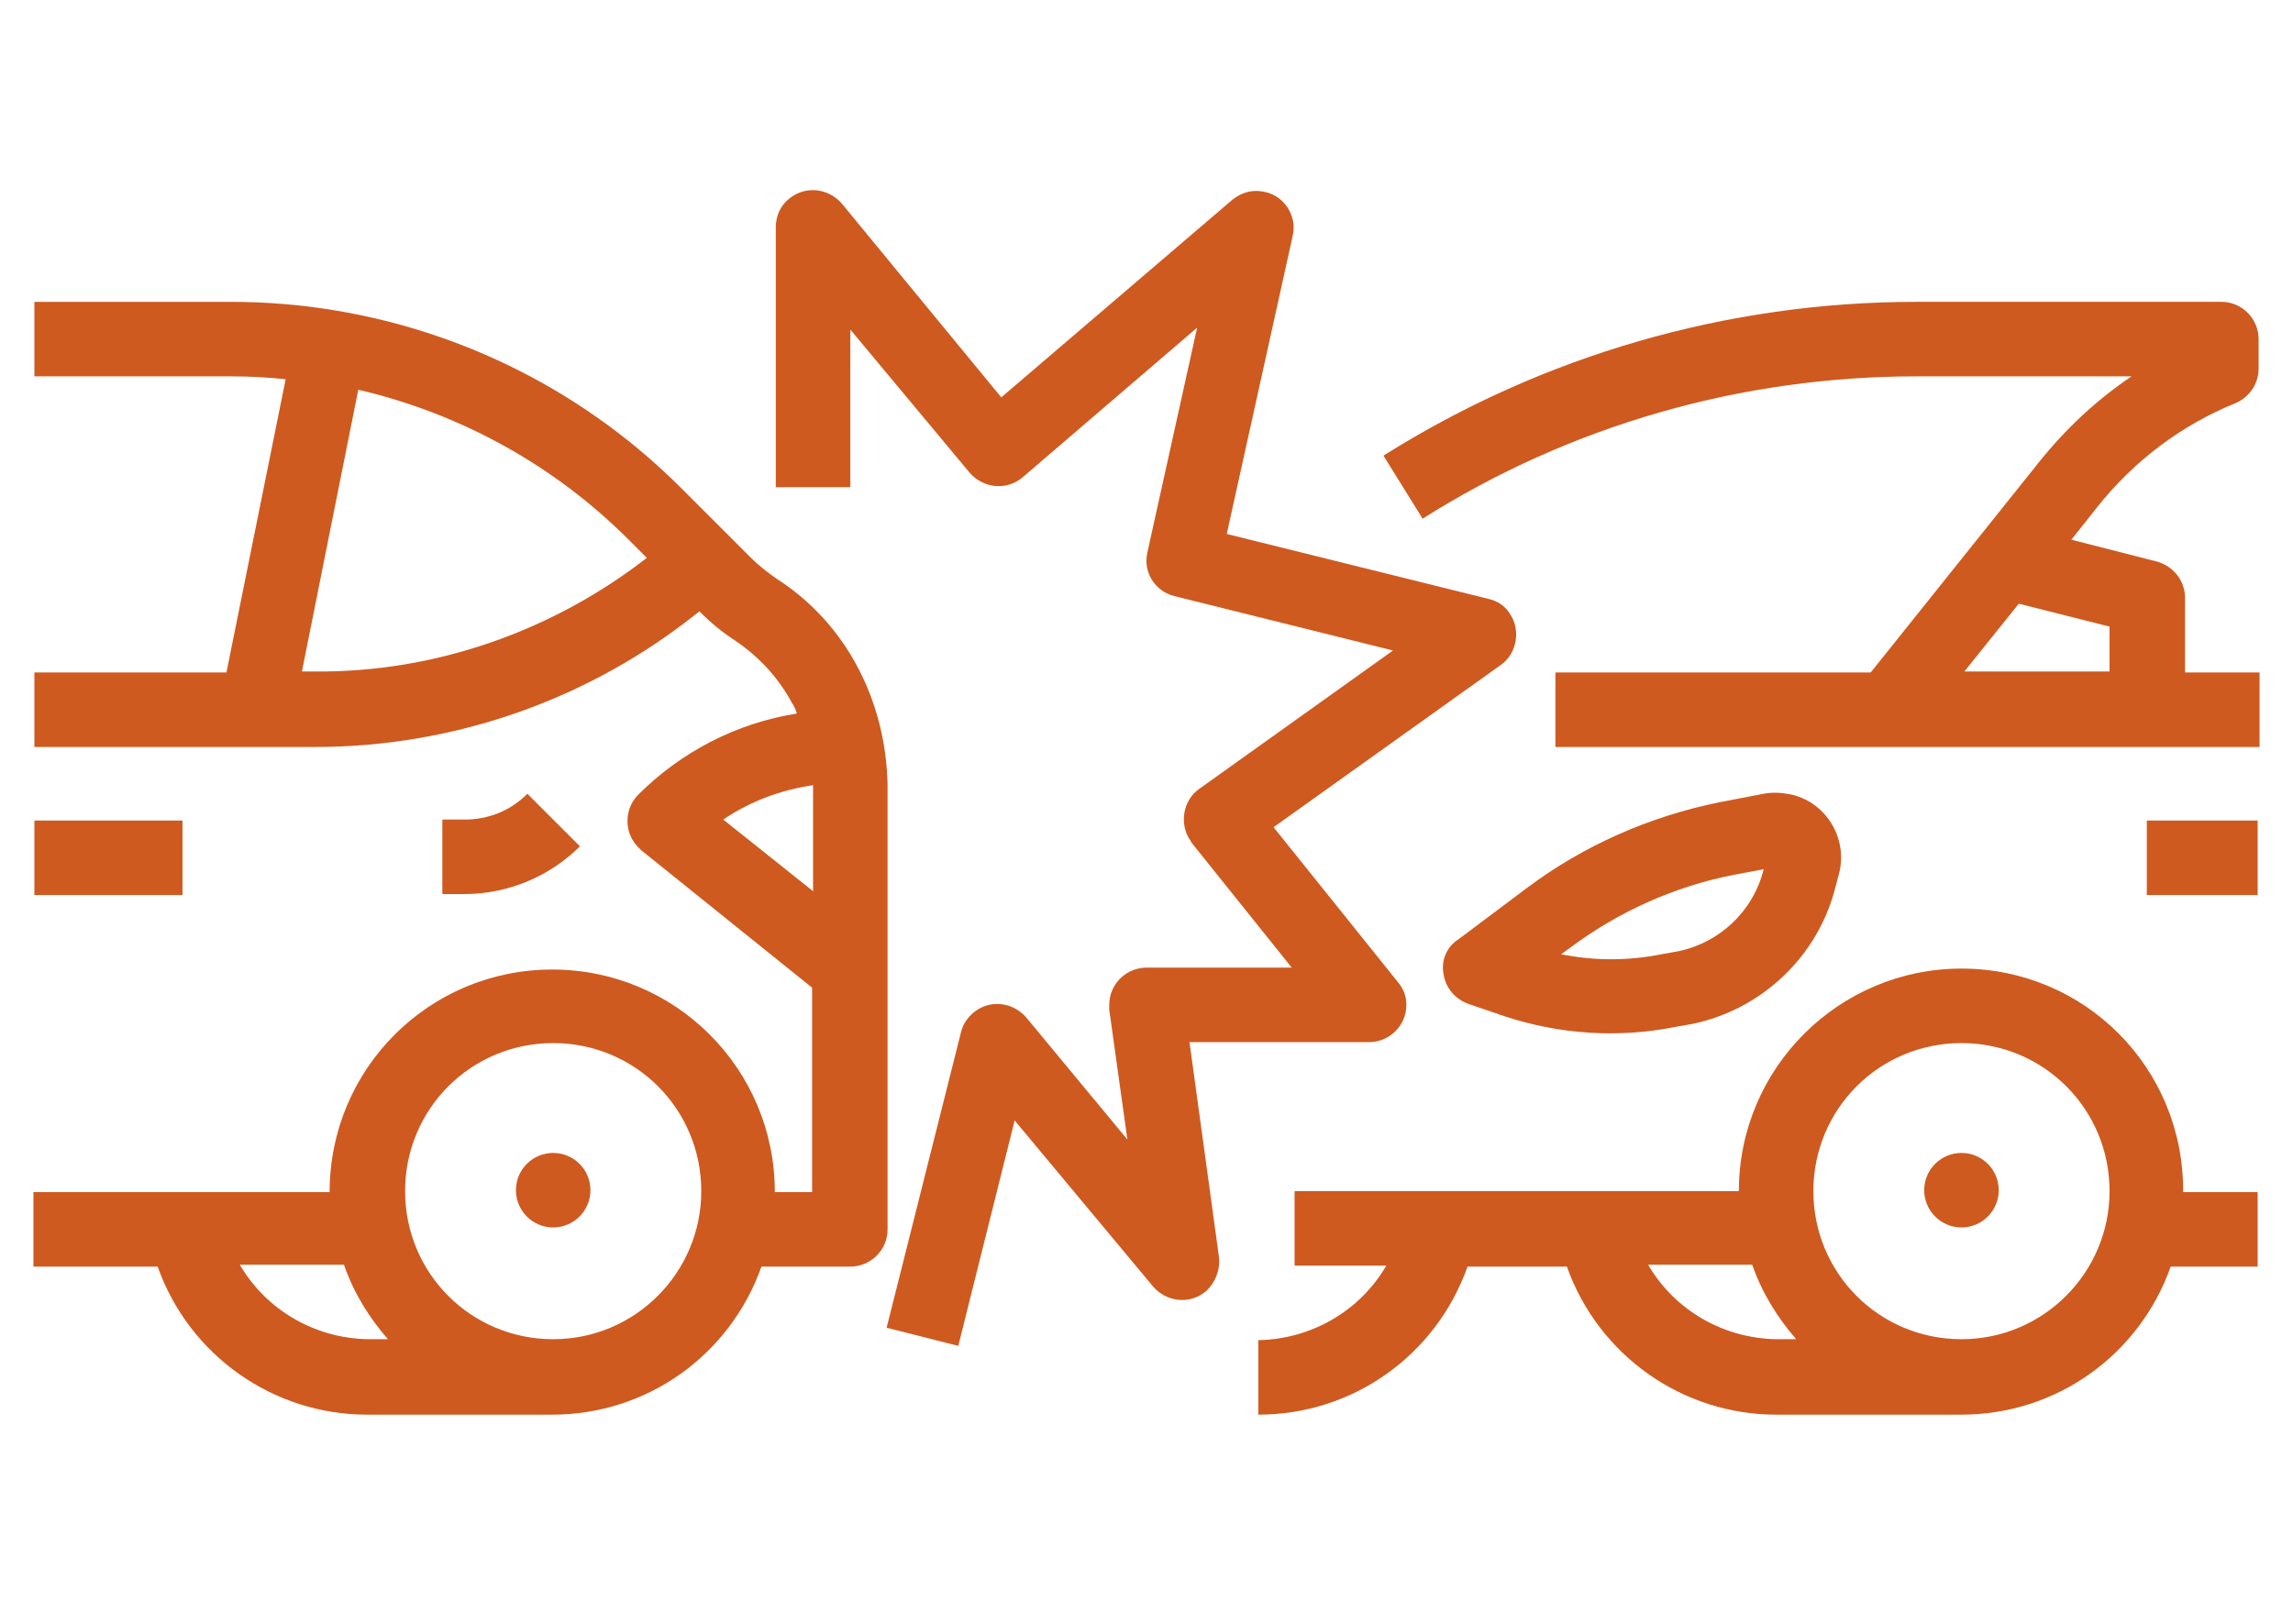
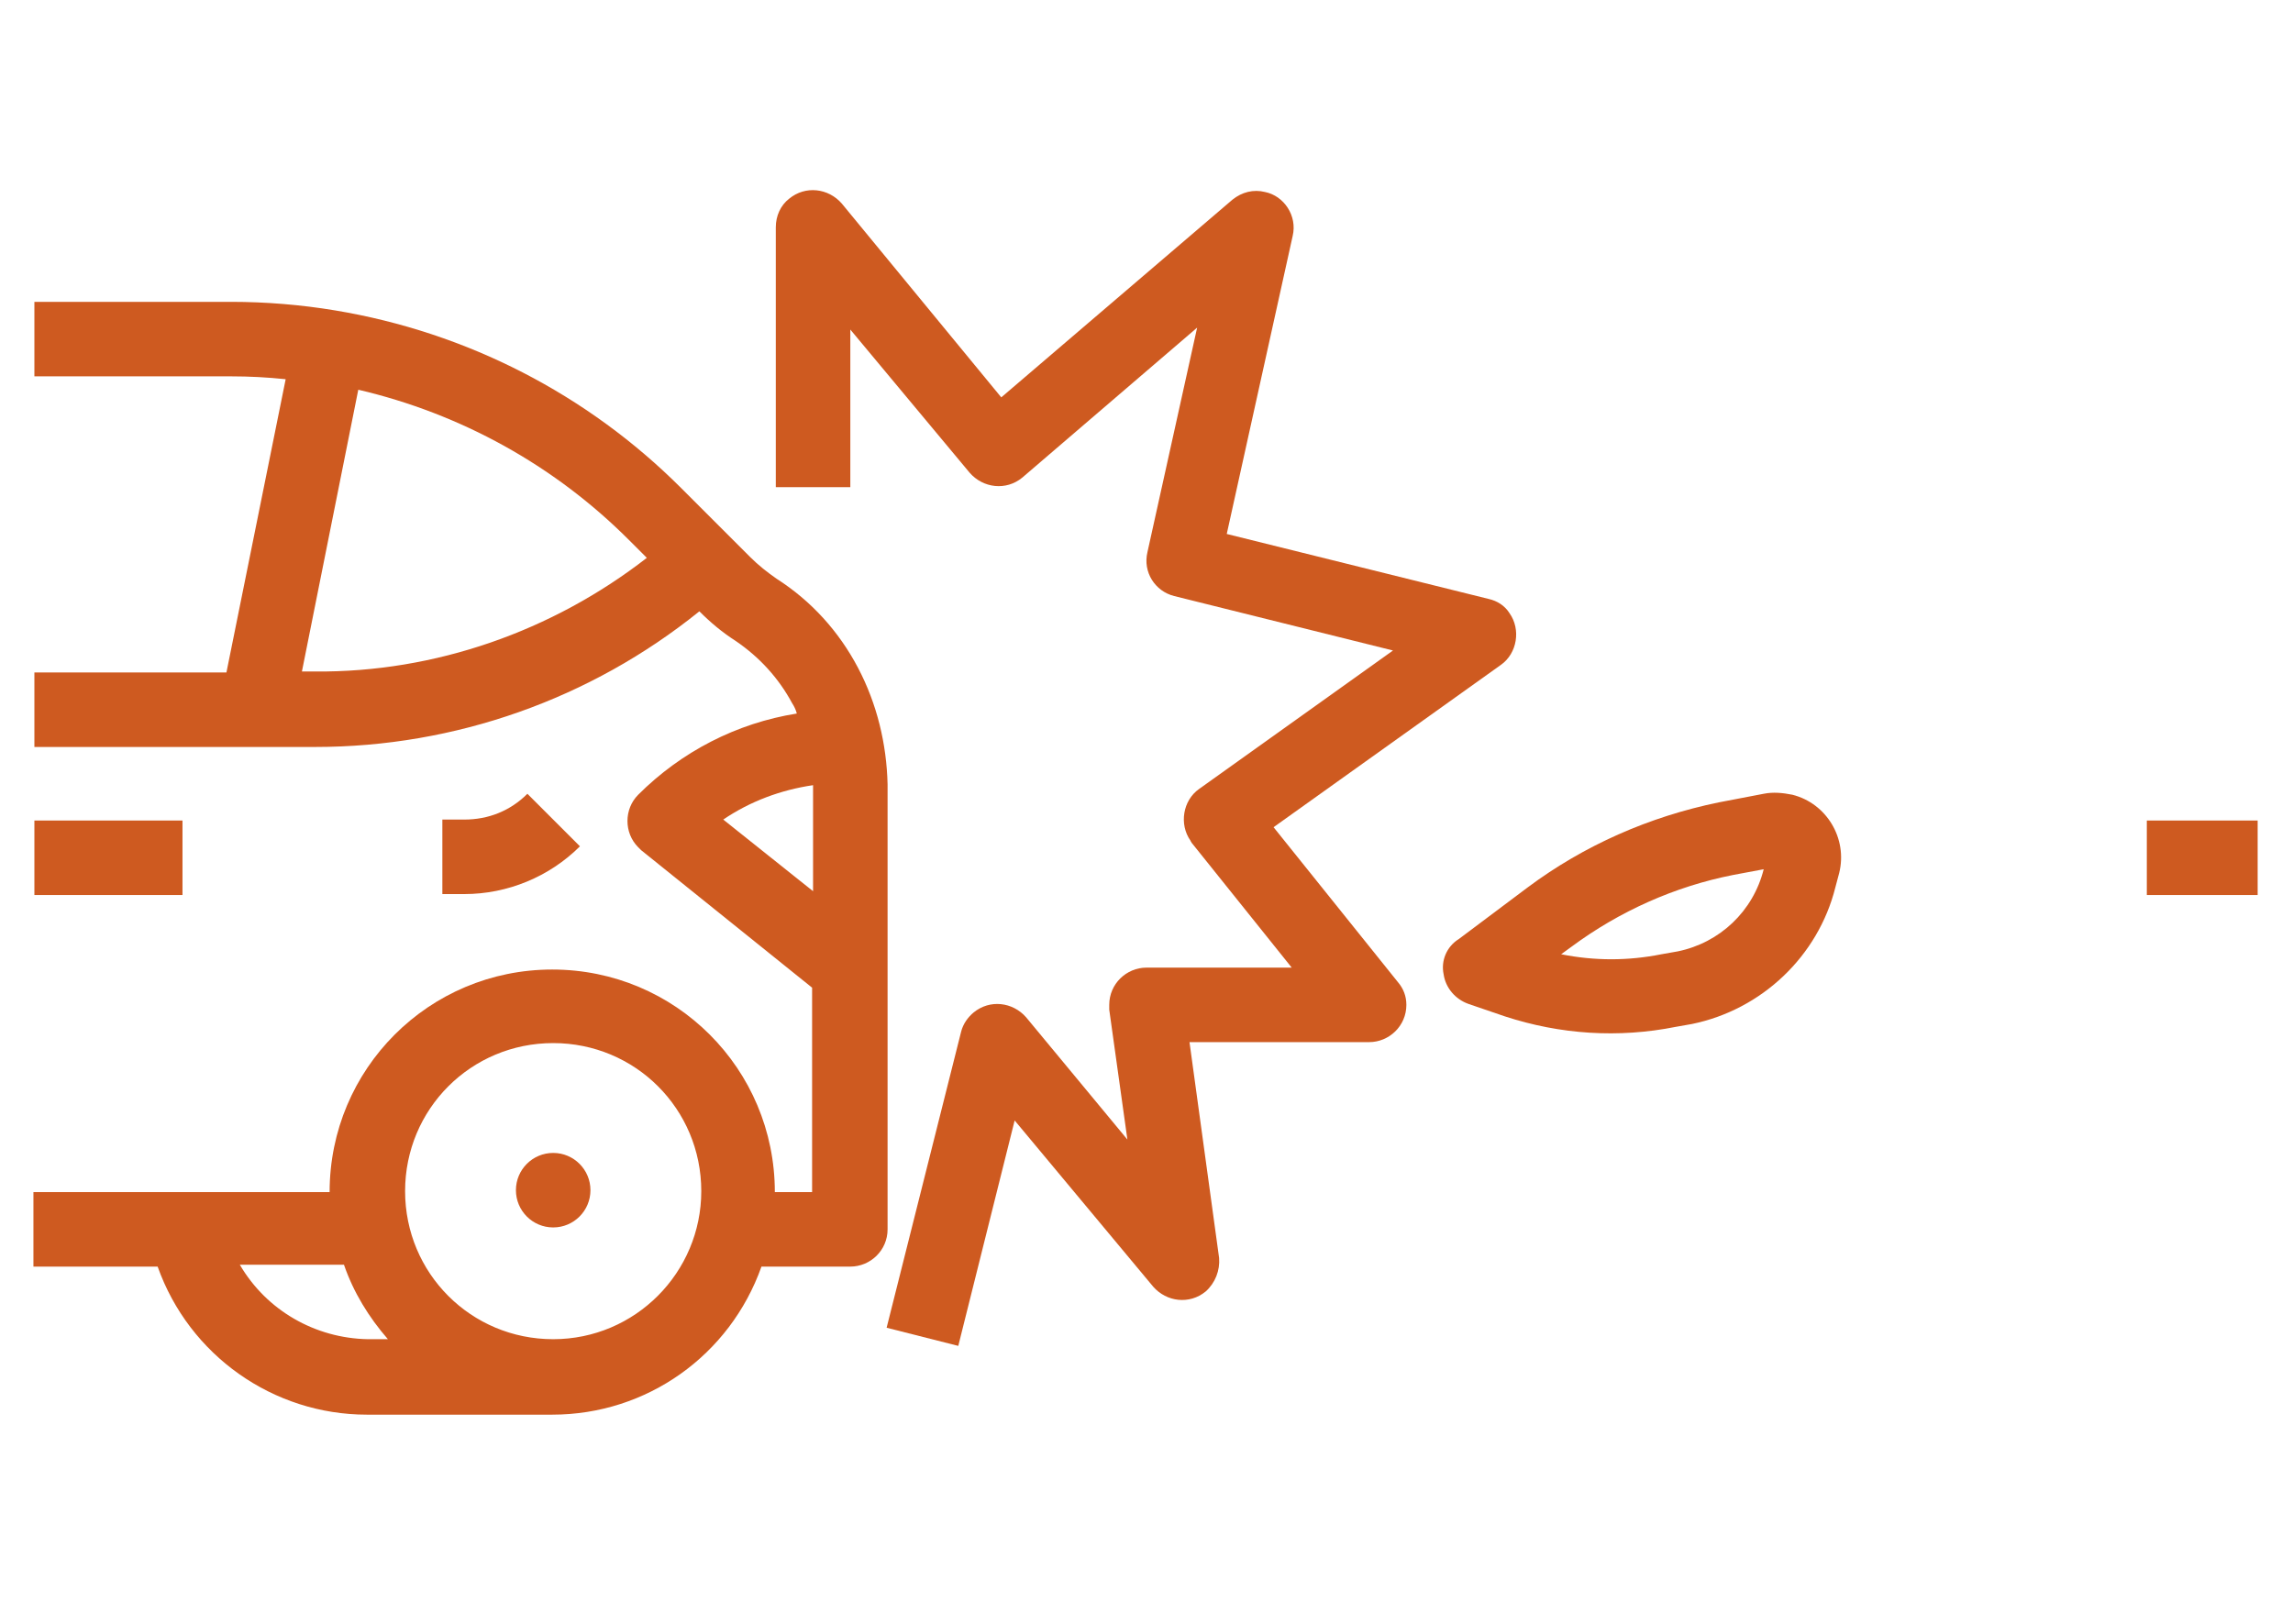
<svg xmlns="http://www.w3.org/2000/svg" version="1.1" id="Ebene_1" x="0px" y="0px" viewBox="0 0 240 170" style="enable-background:new 0 0 240 170;" xml:space="preserve">
  <style type="text/css">
	.st0{fill:#CE5A20;}
</style>
-   <path class="st0" d="M234,42.2c1.4-0.6,2.4-2,2.4-3.6v-3.1c0-2.1-1.7-3.9-3.9-3.9h-31.9c-19.8,0-39.1,5.6-55.8,16.1l4.1,6.6  c15.5-9.8,33.4-14.9,51.7-14.9h22.5c-3.7,2.5-6.9,5.5-9.7,9l-17.6,22h-33v7.8h73.7v-7.8h-7.8v-7.8c0-1.8-1.2-3.3-2.9-3.8l-9-2.3  l2.7-3.4C223.3,48.3,228.3,44.5,234,42.2z M220.8,65.6v4.7h-15.2l5.7-7.1L220.8,65.6z" />
  <path class="st0" d="M151.1,102c0.2,1.4,1.2,2.6,2.6,3.1l3.8,1.3c5.8,1.9,11.9,2.3,17.9,1.1l1.7-0.3c7.3-1.5,13.2-7.1,15-14.3  l0.4-1.5c0.9-3.6-1.3-7.3-4.9-8.2c-1-0.2-2-0.3-3-0.1h0l-4.7,0.9c-7.3,1.5-14.1,4.5-20,8.9l-7.2,5.4  C151.4,99.1,150.8,100.6,151.1,102z M164.5,99.1c5-3.7,10.8-6.3,16.9-7.5l3.2-0.6l0,0c-1.1,4.4-4.6,7.7-9,8.6l-1.7,0.3  c-3.5,0.7-7,0.7-10.5,0L164.5,99.1z" />
-   <circle class="st0" cx="205.3" cy="124.6" r="3.9" />
  <rect x="224.7" y="85.9" class="st0" width="11.6" height="7.8" />
-   <path class="st0" d="M205.3,101.4c-12.8,0-23.3,10.4-23.3,23.3h-46.5v7.8h9.6c-2.8,4.8-7.9,7.7-13.4,7.8v7.8  c9.9,0,18.6-6.2,21.9-15.5H164c3.3,9.3,12.1,15.5,21.9,15.5h19.4c9.9,0,18.6-6.2,21.9-15.5h9.1v-7.8h-7.8  C228.6,111.8,218.2,101.4,205.3,101.4z M172.5,132.4h10.9c1,2.9,2.6,5.5,4.6,7.8h-2.1C180.4,140.1,175.3,137.2,172.5,132.4z   M205.3,140.2c-8.6,0-15.5-6.9-15.5-15.5s6.9-15.5,15.5-15.5s15.5,6.9,15.5,15.5C220.8,133.2,213.9,140.2,205.3,140.2z" />
  <path class="st0" d="M89.8,69.9c-2-3.8-4.9-7-8.5-9.3c-1-0.7-1.9-1.4-2.8-2.3l-2.4-2.4l-4.8-4.8c-9.8-9.8-22.4-16.3-36.2-18.6v0l0,0  l0,0l0,0c-3.6-0.6-7.3-0.9-10.9-0.9H3.6v7.8h20.6c1.9,0,3.8,0.1,5.7,0.3l-6.2,30.7H3.6v7.8H33c14.6,0,28.8-5,40.2-14.2  c1.2,1.2,2.4,2.2,3.8,3.1c2.5,1.7,4.5,3.9,5.9,6.5c0.2,0.3,0.4,0.7,0.5,1.1c-6.3,1-12.1,4-16.6,8.5c-1.5,1.5-1.5,4,0,5.5  c0.1,0.1,0.2,0.2,0.3,0.3l17.9,14.4v21.4h-3.9c0-12.9-10.4-23.3-23.3-23.3s-23.3,10.4-23.3,23.3h-31v7.8h13  c3.3,9.3,12.1,15.5,21.9,15.5h19.4c9.9,0,18.6-6.2,21.9-15.5H89c2.1,0,3.9-1.7,3.9-3.9V82.1C92.8,77.9,91.8,73.7,89.8,69.9  L89.8,69.9z M31.6,70.3l5.9-29.5c10.7,2.5,20.5,7.9,28.3,15.7l1.9,1.9C57.8,66.1,45.5,70.4,33,70.3H31.6z M25.1,132.4H36  c1,2.9,2.6,5.5,4.6,7.8h-2.1C33,140.1,27.9,137.2,25.1,132.4z M57.9,140.2c-8.6,0-15.5-6.9-15.5-15.5s6.9-15.5,15.5-15.5  s15.5,6.9,15.5,15.5C73.4,133.2,66.5,140.2,57.9,140.2z M75.7,85.8c2.8-1.9,6-3.1,9.4-3.6v11.1L75.7,85.8z" />
  <circle class="st0" cx="57.9" cy="124.6" r="3.9" />
  <path class="st0" d="M55.2,83.1c-1.8,1.8-4.1,2.7-6.6,2.7h-2.3v7.8h2.3c4.5,0,8.9-1.8,12.1-5L55.2,83.1z" />
  <rect x="3.6" y="85.9" class="st0" width="15.5" height="7.8" />
  <path class="st0" d="M124.5,109.1h18.8c2.1,0,3.9-1.7,3.9-3.9c0-0.9-0.3-1.7-0.9-2.4l-13-16.2l23.8-17c1.7-1.2,2.1-3.7,0.9-5.4  c-0.5-0.8-1.3-1.3-2.2-1.5l-27.4-6.8l6.9-31.2c0.5-2.1-0.9-4.2-2.9-4.6c-1.2-0.3-2.4,0-3.4,0.8l-24.2,20.7L88.1,21.3  c-1.4-1.6-3.8-1.9-5.5-0.5c-0.9,0.7-1.4,1.8-1.4,3v27.2H89V34.5l12.5,15c1.4,1.6,3.8,1.9,5.5,0.5c0,0,0,0,0,0l18.3-15.7l-5.2,23.5  c-0.5,2.1,0.8,4.1,2.8,4.6l22.9,5.7l-20.3,14.5c-1.7,1.2-2.1,3.7-0.9,5.4c0,0.1,0.1,0.1,0.1,0.2l10.5,13.1H120  c-2.1,0-3.9,1.7-3.9,3.9c0,0.2,0,0.4,0,0.5l1.9,13.6l-10.6-12.8c-1.4-1.6-3.8-1.9-5.5-0.5c-0.6,0.5-1.1,1.2-1.3,2l-7.8,31l7.5,1.9  l5.9-23.6l14.5,17.4c1.4,1.6,3.8,1.9,5.5,0.5c1-0.9,1.5-2.2,1.4-3.5L124.5,109.1z" />
</svg>